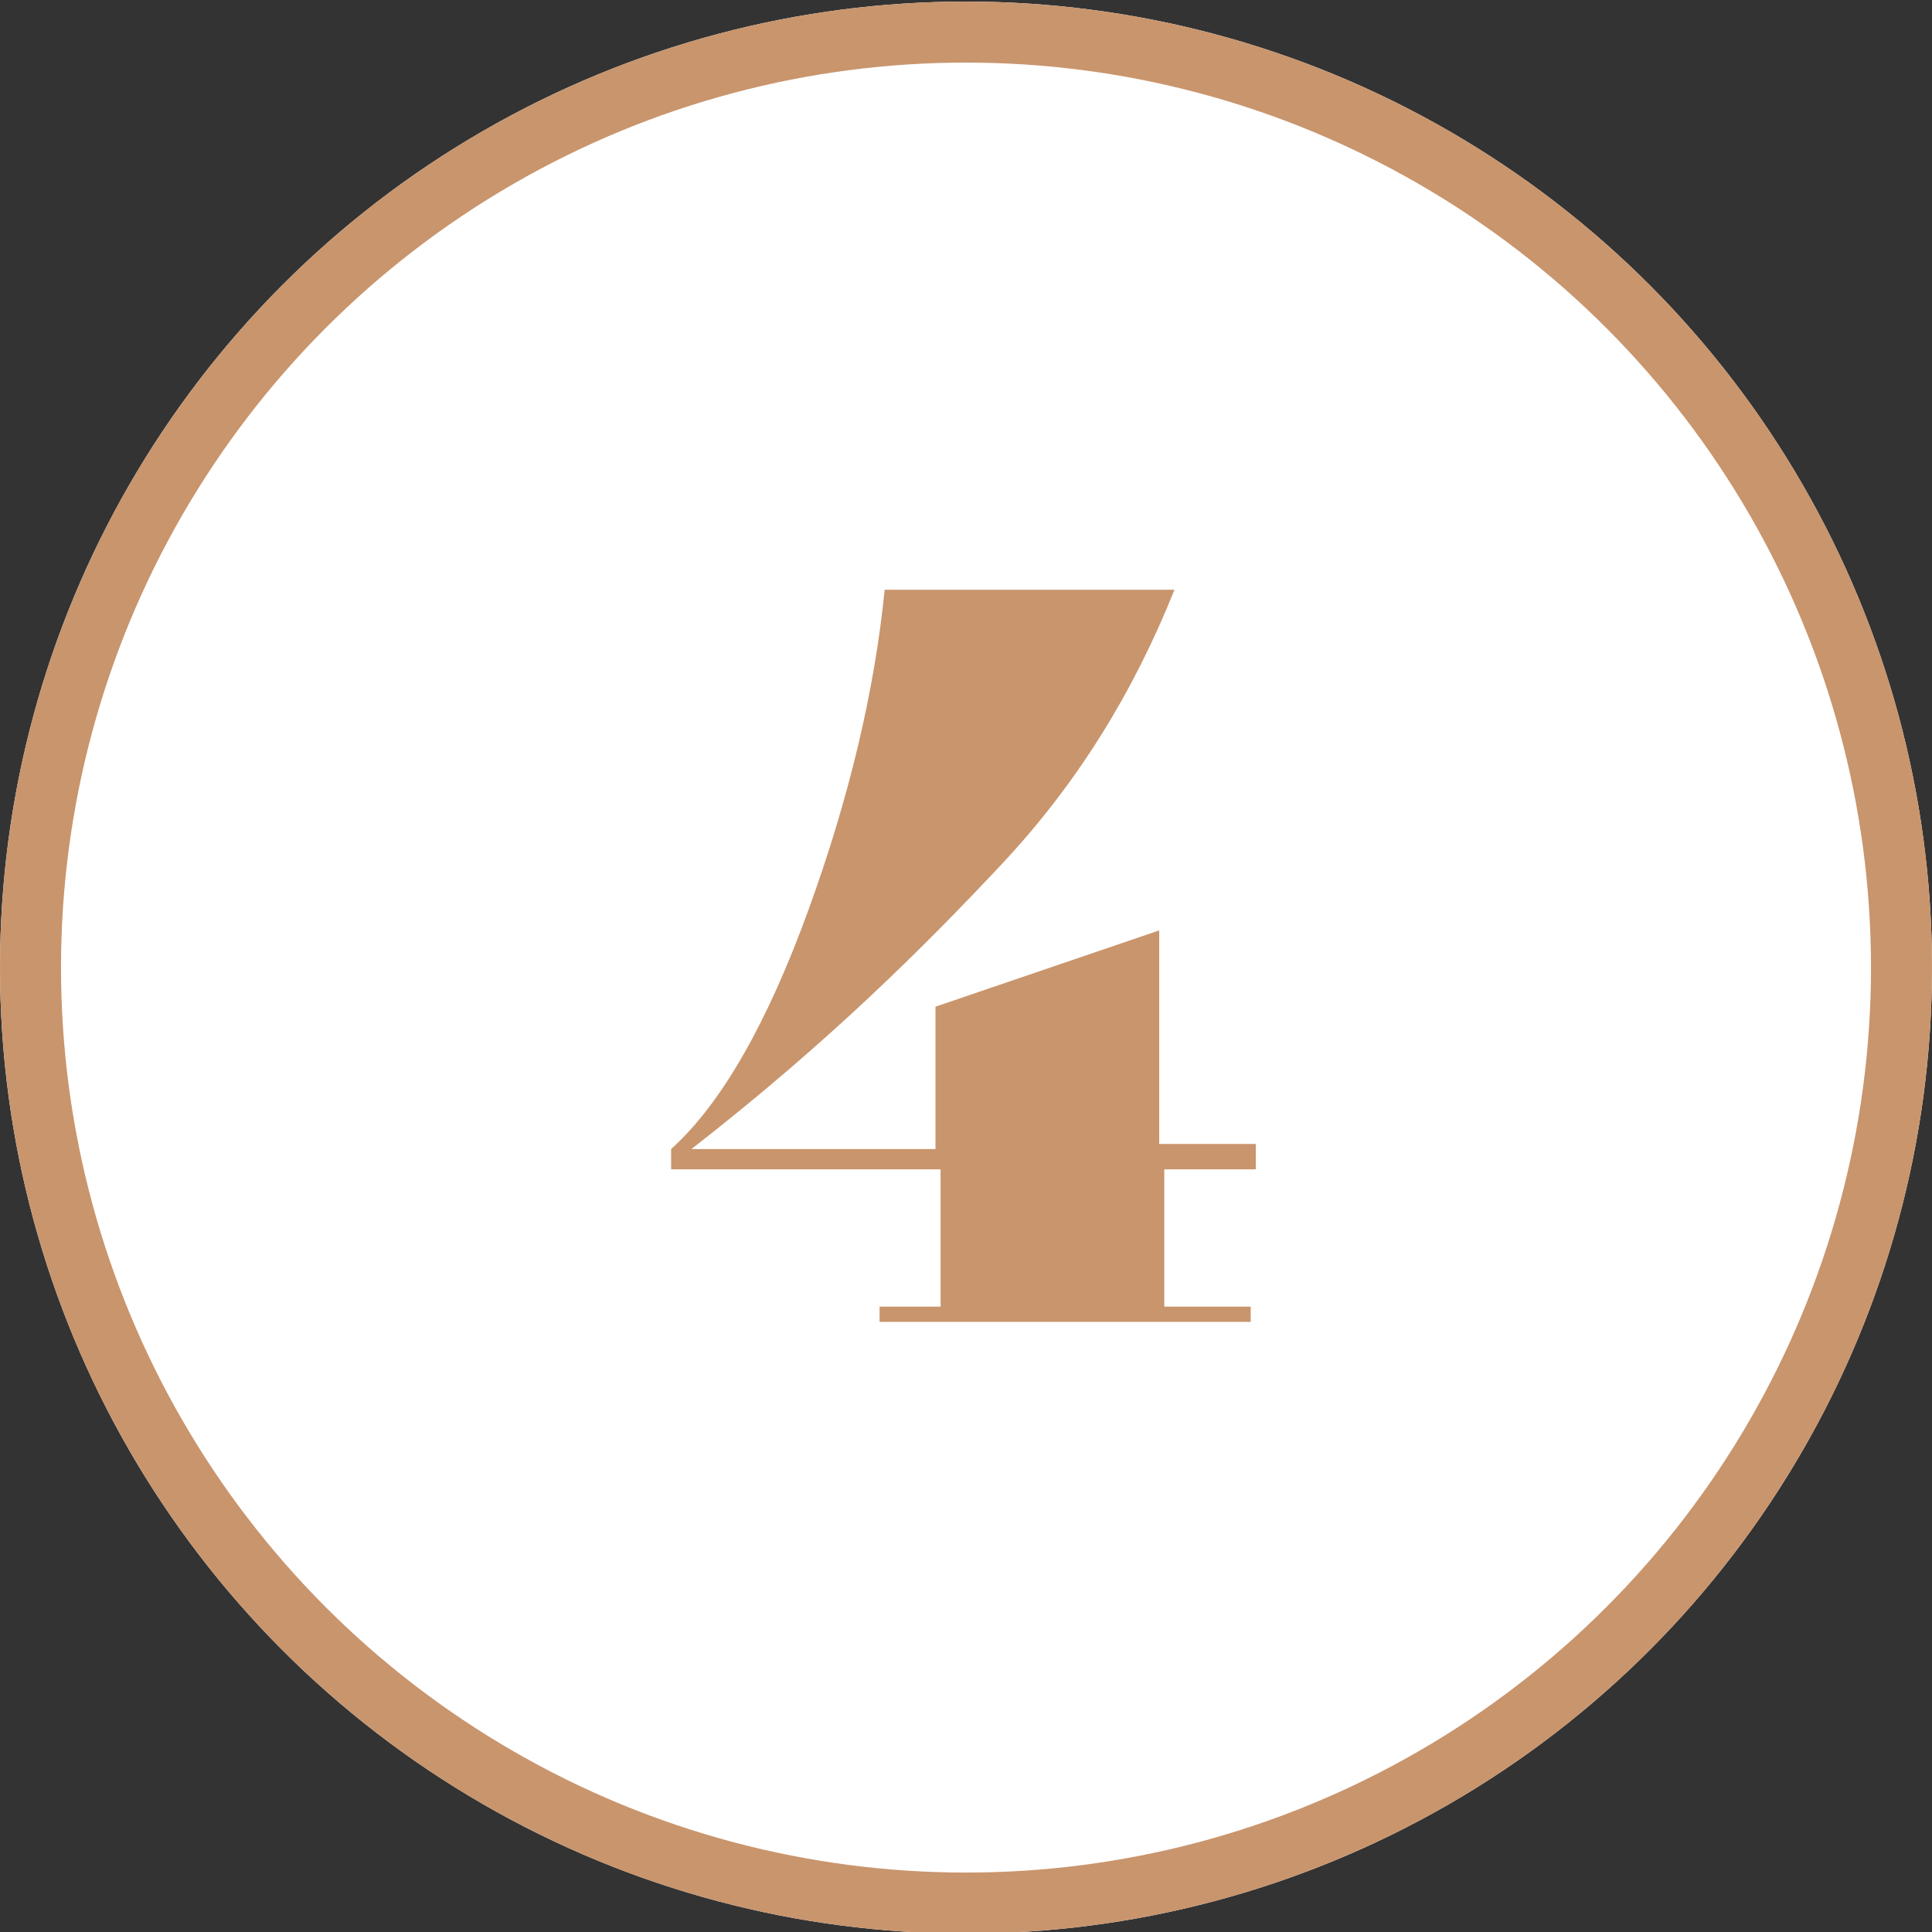
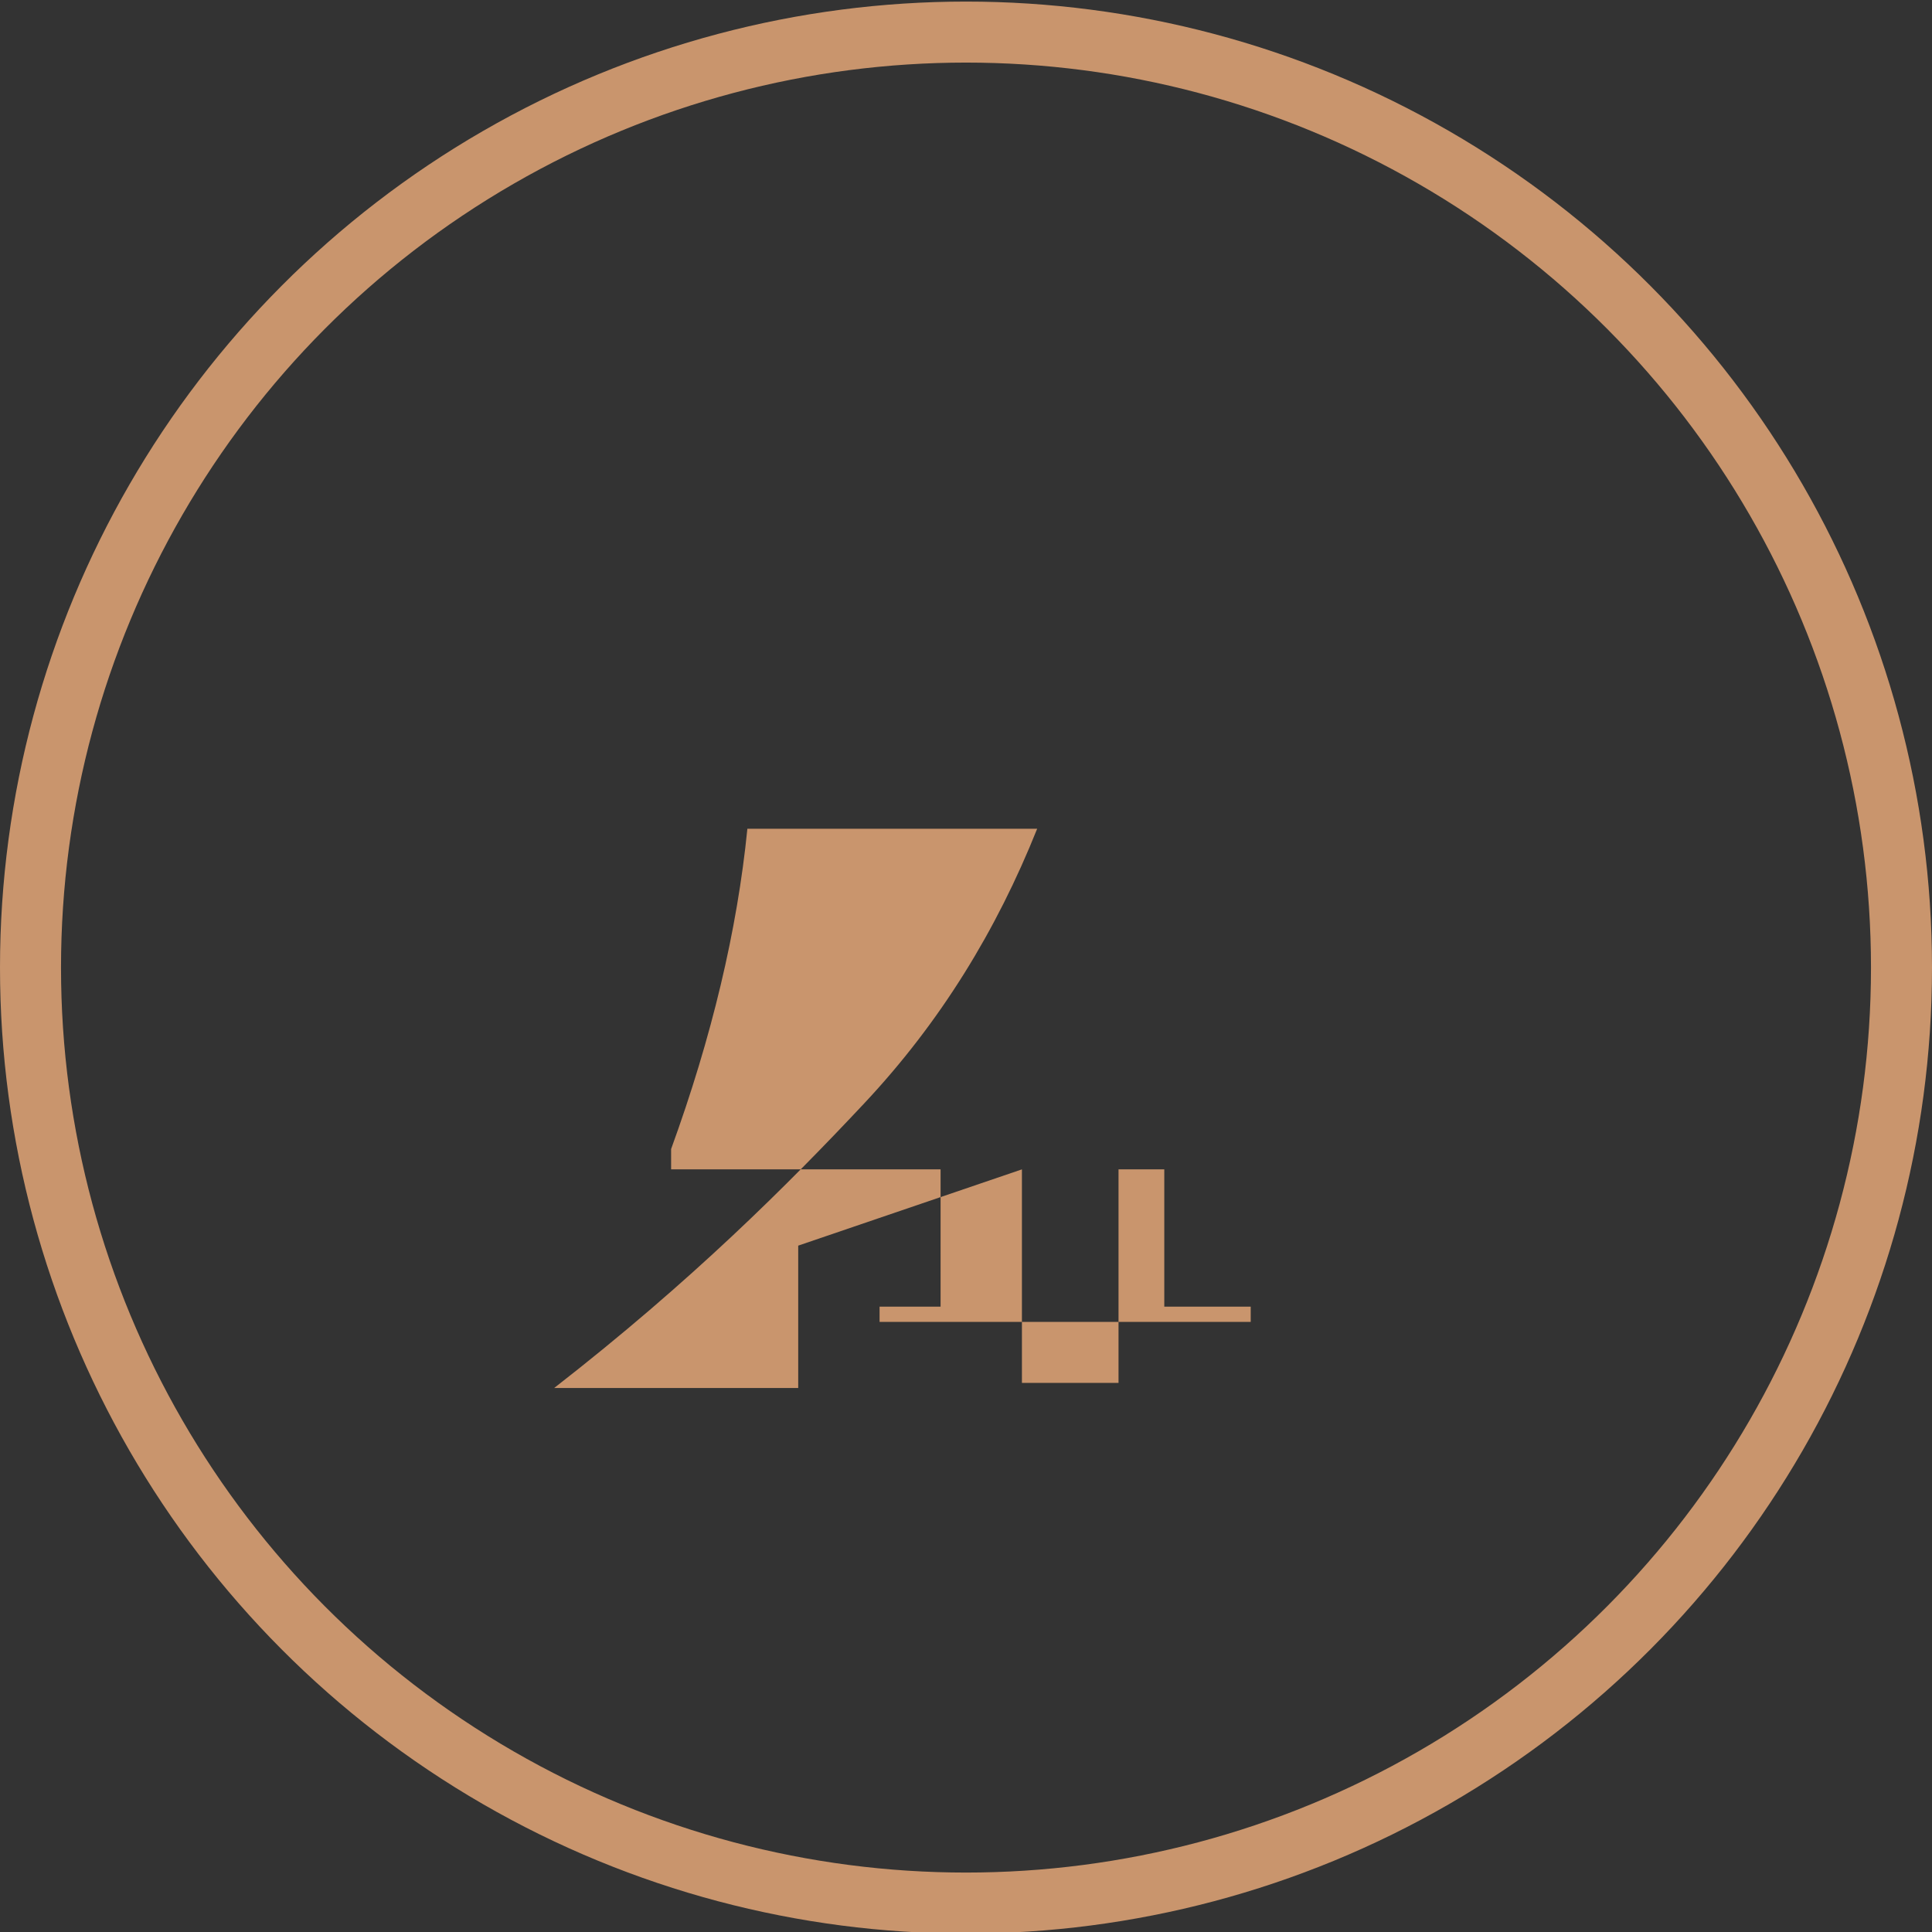
<svg xmlns="http://www.w3.org/2000/svg" version="1.1" width="38" height="38" id="Vrstva_4" x="0px" y="0px" viewBox="0 0 38 38" style="enable-background:new 0 0 38 38;" xml:space="preserve">
  <rect x="0" y="0" width="38" height="38" fill="#333333" stroke="none" />
  <style type="text/css">
	.st0{fill:#FFFFFF;}
	.st1{fill:none;stroke:#C9956D;stroke-width:1.2;}
	.st2{enable-background:new    ;}
	.st3{fill:#C9956D;}
</style>
  <g id="Ellipse_2244" transform="translate(1116 6737.031)">
-     <circle class="st0" cx="-1097" cy="-6718" r="19" />
    <circle class="st1" cx="-1097" cy="-6718" r="18.4" />
  </g>
  <g class="st2">
-     <path class="st3" d="M24.8,23h-1.9v2.7h1.7V26h-7.3v-0.3h1.2V23h-5.3v-0.4c1-0.9,1.9-2.5,2.7-4.7c0.8-2.2,1.3-4.3,1.5-6.3h5.7   c-0.8,2-1.9,3.8-3.4,5.4s-3.4,3.5-6.1,5.6h4.8v-2.8l4.4-1.5v4.2h1.9V23z" />
+     <path class="st3" d="M24.8,23h-1.9v2.7h1.7V26h-7.3v-0.3h1.2V23h-5.3v-0.4c0.8-2.2,1.3-4.3,1.5-6.3h5.7   c-0.8,2-1.9,3.8-3.4,5.4s-3.4,3.5-6.1,5.6h4.8v-2.8l4.4-1.5v4.2h1.9V23z" />
  </g>
</svg>